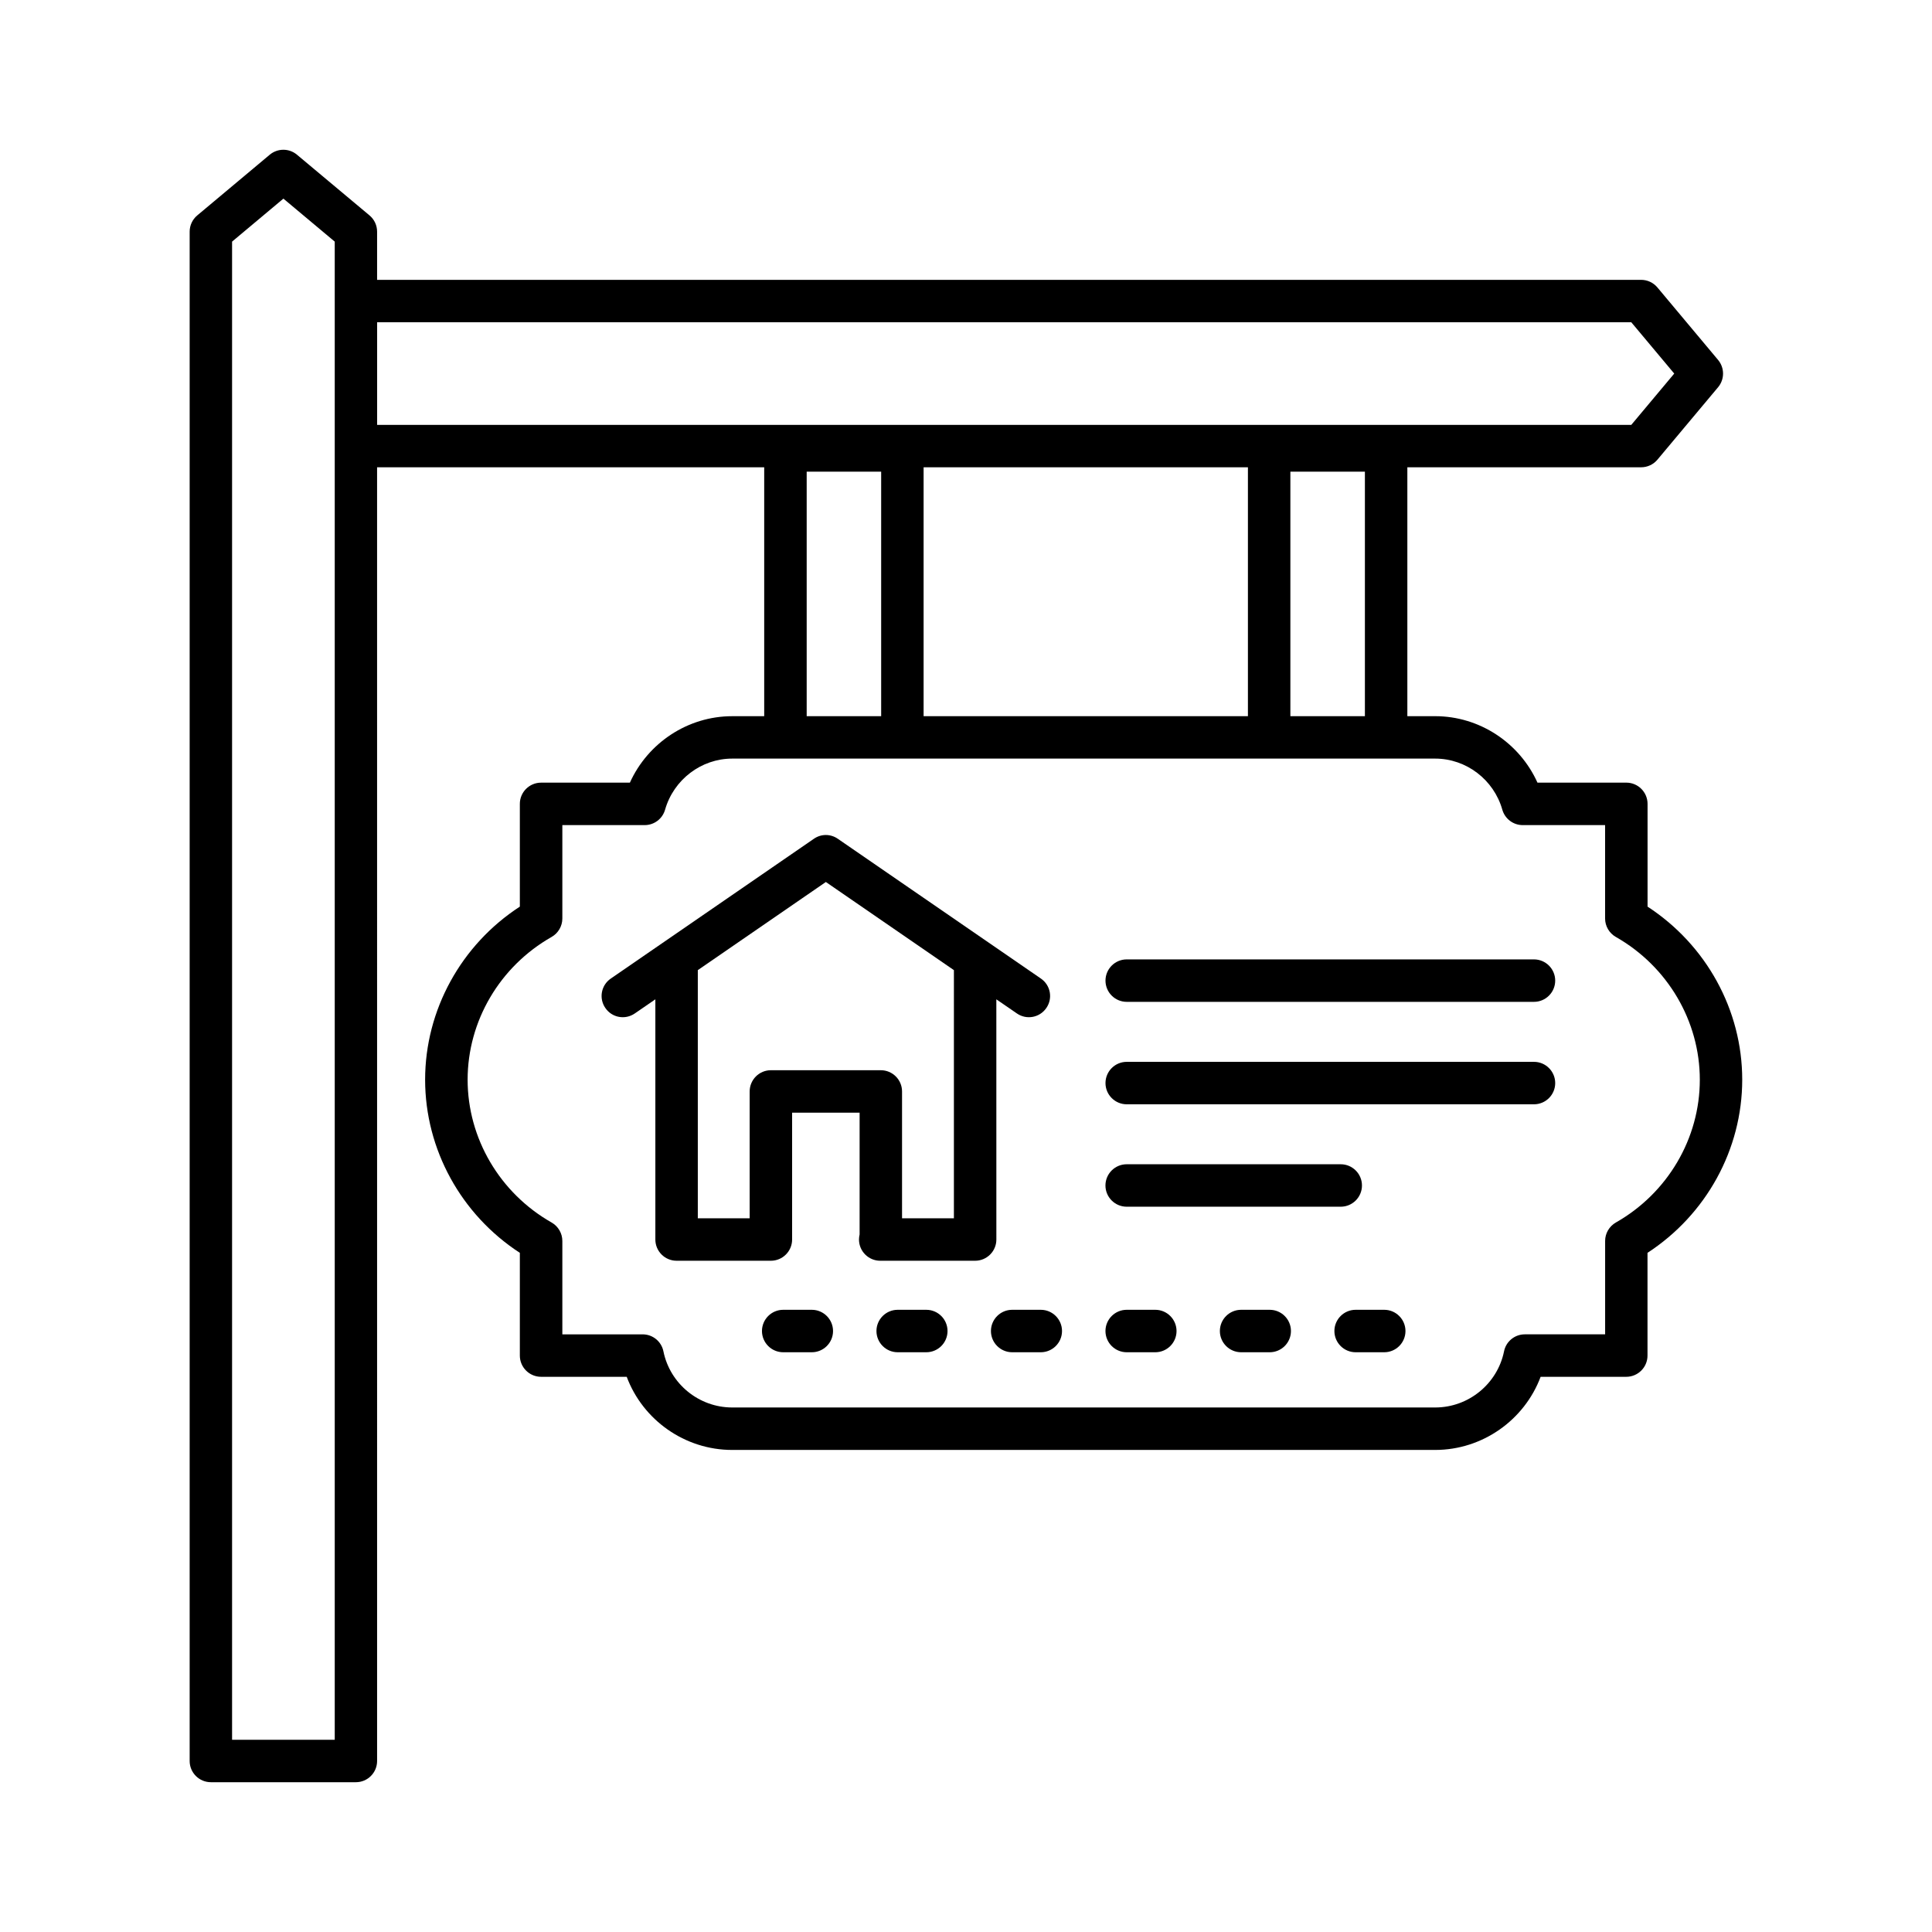
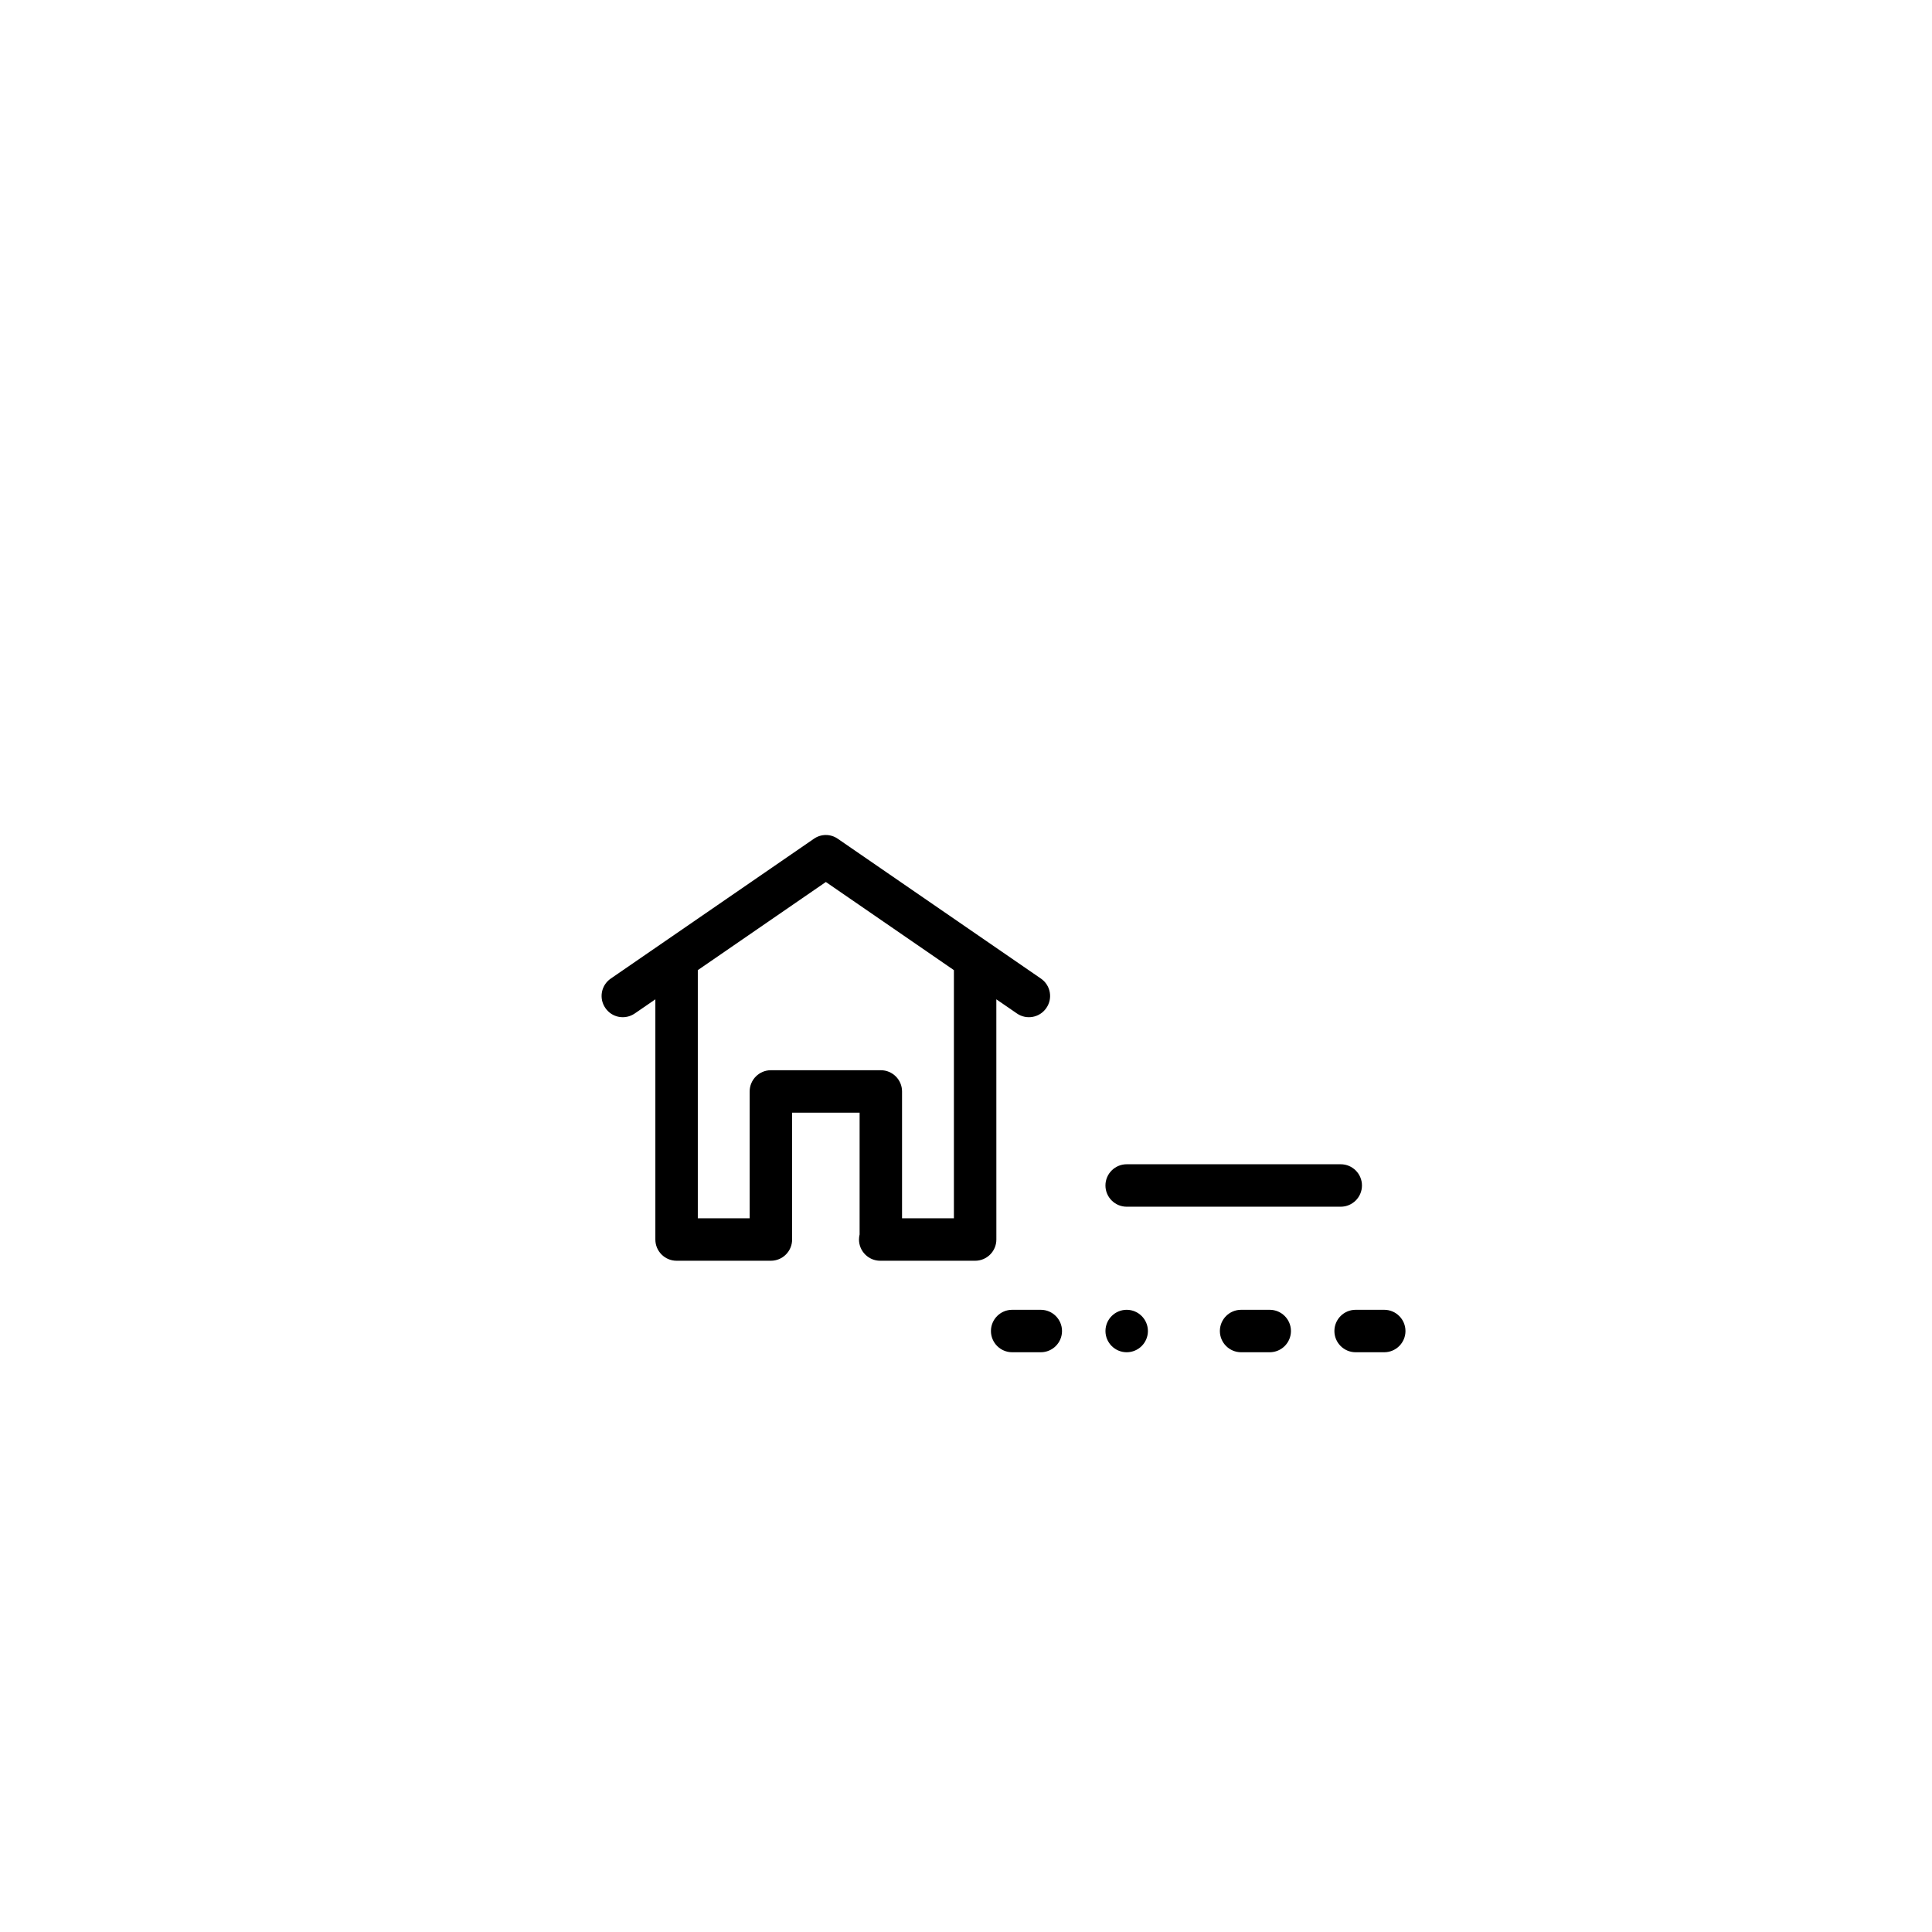
<svg xmlns="http://www.w3.org/2000/svg" fill="#000000" width="800px" height="800px" version="1.1" viewBox="144 144 512 512">
  <g>
-     <path d="m580.62 384.26v-27.227c0-3.102-2.523-5.625-5.625-5.625h-23.551c-4.746-10.547-15.348-17.613-27.102-17.613h-7.379v-65.961h61.957c1.66 0 3.238-0.734 4.309-2.008l16.09-19.215c1.742-2.086 1.742-5.121 0-7.215l-16.094-19.227c-1.07-1.273-2.648-2.008-4.309-2.008h-334.98v-12.766c0-1.668-0.734-3.246-2.008-4.309l-19.227-16.086c-2.086-1.754-5.129-1.742-7.215 0l-19.215 16.09c-1.273 1.07-2.008 2.648-2.008 4.309v405.28c0 3.102 2.516 5.625 5.617 5.625h38.441c3.102 0 5.617-2.523 5.617-5.625l-0.004-342.84h102.59v65.961h-8.492c-11.742 0-22.344 7.062-27.102 17.613h-23.539c-3.102 0-5.625 2.523-5.625 5.625v27.227c-15.555 10.109-25.102 27.406-25.102 45.867 0 18.477 9.547 35.773 25.102 45.883v27.227c0 3.102 2.523 5.625 5.625 5.625h22.699c4.281 11.453 15.391 19.383 27.941 19.383h186.3c12.551 0 23.66-7.93 27.953-19.383h22.699c3.102 0 5.625-2.523 5.625-5.625v-27.227c15.555-10.121 25.102-27.406 25.102-45.883 0.004-18.465-9.543-35.746-25.098-45.871zm-347.91-160.48v381.28h-27.207v-397.03l13.602-11.391 13.605 11.391zm11.234 32.824v-27.207h332.36l11.387 13.605-11.387 13.602zm261.77 12.398v64.797h-19.75v-64.797zm-31-1.164v65.961h-85.949v-65.961zm-97.195 1.164v64.797h-19.738v-64.797zm194.71 198.97c-1.754 1-2.852 2.867-2.852 4.883v24.758h-21.289c-2.676 0-4.981 1.895-5.5 4.5-1.754 8.629-9.422 14.883-18.242 14.883h-186.3c-8.82 0-16.473-6.254-18.23-14.867-0.523-2.621-2.824-4.512-5.5-4.512h-21.289v-24.758c0-2.016-1.098-3.883-2.852-4.883-13.73-7.805-22.25-22.305-22.25-37.844 0-15.539 8.516-30.023 22.25-37.828 1.754-1 2.852-2.867 2.852-4.883v-24.758h21.824c2.512 0 4.719-1.672 5.402-4.086 2.277-7.969 9.59-13.539 17.789-13.539h186.3c8.215 0 15.527 5.57 17.789 13.539 0.688 2.414 2.894 4.086 5.402 4.086h21.836v24.758c0 2.016 1.098 3.883 2.852 4.883 13.73 7.805 22.25 22.305 22.25 37.828 0.008 15.539-8.508 30.039-22.238 37.84z" />
    <path d="m408.04 408.83 5.445 3.742c2.551 1.77 6.047 1.125 7.805-1.441 1.77-2.551 1.125-6.047-1.441-7.805l-53.809-37.035c-1.922-1.344-4.445-1.344-6.363 0l-53.809 37.035c-2.566 1.754-3.211 5.254-1.441 7.805 1.742 2.566 5.238 3.211 7.805 1.441l5.445-3.742v63.656c0 3.102 2.523 5.625 5.625 5.625h24.992c3.102 0 5.625-2.523 5.625-5.625v-33.621h17.887v32.262c-0.098 0.438-0.164 0.891-0.164 1.359 0 3.102 2.523 5.625 5.625 5.625h25.156c3.102 0 5.625-2.523 5.625-5.625zm-11.246 58.035h-13.742v-33.621c0-3.102-2.523-5.625-5.625-5.625h-29.133c-3.102 0-5.625 2.523-5.625 5.625v33.621h-13.742v-65.77l33.934-23.359 33.934 23.359z" />
-     <path d="m359.14 491.11h-7.586c-3.102 0-5.625 2.523-5.625 5.625 0 3.098 2.523 5.625 5.625 5.625h7.586c3.102 0 5.625-2.523 5.625-5.625-0.004-3.102-2.523-5.625-5.625-5.625z" />
-     <path d="m389.48 491.11h-7.586c-3.102 0-5.625 2.523-5.625 5.625 0 3.098 2.523 5.625 5.625 5.625h7.586c3.102 0 5.625-2.523 5.625-5.625 0-3.102-2.523-5.625-5.625-5.625z" />
    <path d="m419.82 491.11h-7.586c-3.102 0-5.625 2.523-5.625 5.625 0 3.098 2.523 5.625 5.625 5.625h7.586c3.102 0 5.625-2.523 5.625-5.625 0-3.102-2.523-5.625-5.625-5.625z" />
-     <path d="m450.17 491.11h-7.586c-3.102 0-5.625 2.523-5.625 5.625 0 3.098 2.523 5.625 5.625 5.625h7.586c3.102 0 5.625-2.523 5.625-5.625-0.004-3.102-2.527-5.625-5.625-5.625z" />
+     <path d="m450.17 491.11h-7.586c-3.102 0-5.625 2.523-5.625 5.625 0 3.098 2.523 5.625 5.625 5.625c3.102 0 5.625-2.523 5.625-5.625-0.004-3.102-2.527-5.625-5.625-5.625z" />
    <path d="m480.49 491.11h-7.586c-3.102 0-5.625 2.523-5.625 5.625 0 3.098 2.523 5.625 5.625 5.625h7.586c3.102 0 5.625-2.523 5.625-5.625 0-3.102-2.523-5.625-5.625-5.625z" />
    <path d="m510.84 491.11h-7.586c-3.102 0-5.625 2.523-5.625 5.625 0 3.098 2.523 5.625 5.625 5.625h7.586c3.102 0 5.625-2.523 5.625-5.625-0.004-3.102-2.527-5.625-5.625-5.625z" />
-     <path d="m550.52 398.25h-107.93c-3.102 0-5.625 2.523-5.625 5.625 0 3.102 2.523 5.625 5.625 5.625h107.93c3.102 0 5.625-2.523 5.625-5.625 0-3.102-2.523-5.625-5.625-5.625z" />
-     <path d="m550.52 425.4h-107.93c-3.102 0-5.625 2.523-5.625 5.625 0 3.102 2.523 5.625 5.625 5.625h107.93c3.102 0 5.625-2.523 5.625-5.625 0-3.102-2.523-5.625-5.625-5.625z" />
    <path d="m442.58 463.79h56.73c3.102 0 5.625-2.523 5.625-5.625 0-3.102-2.523-5.625-5.625-5.625h-56.73c-3.102 0-5.625 2.523-5.625 5.625 0 3.098 2.523 5.625 5.625 5.625z" />
  </g>
</svg>